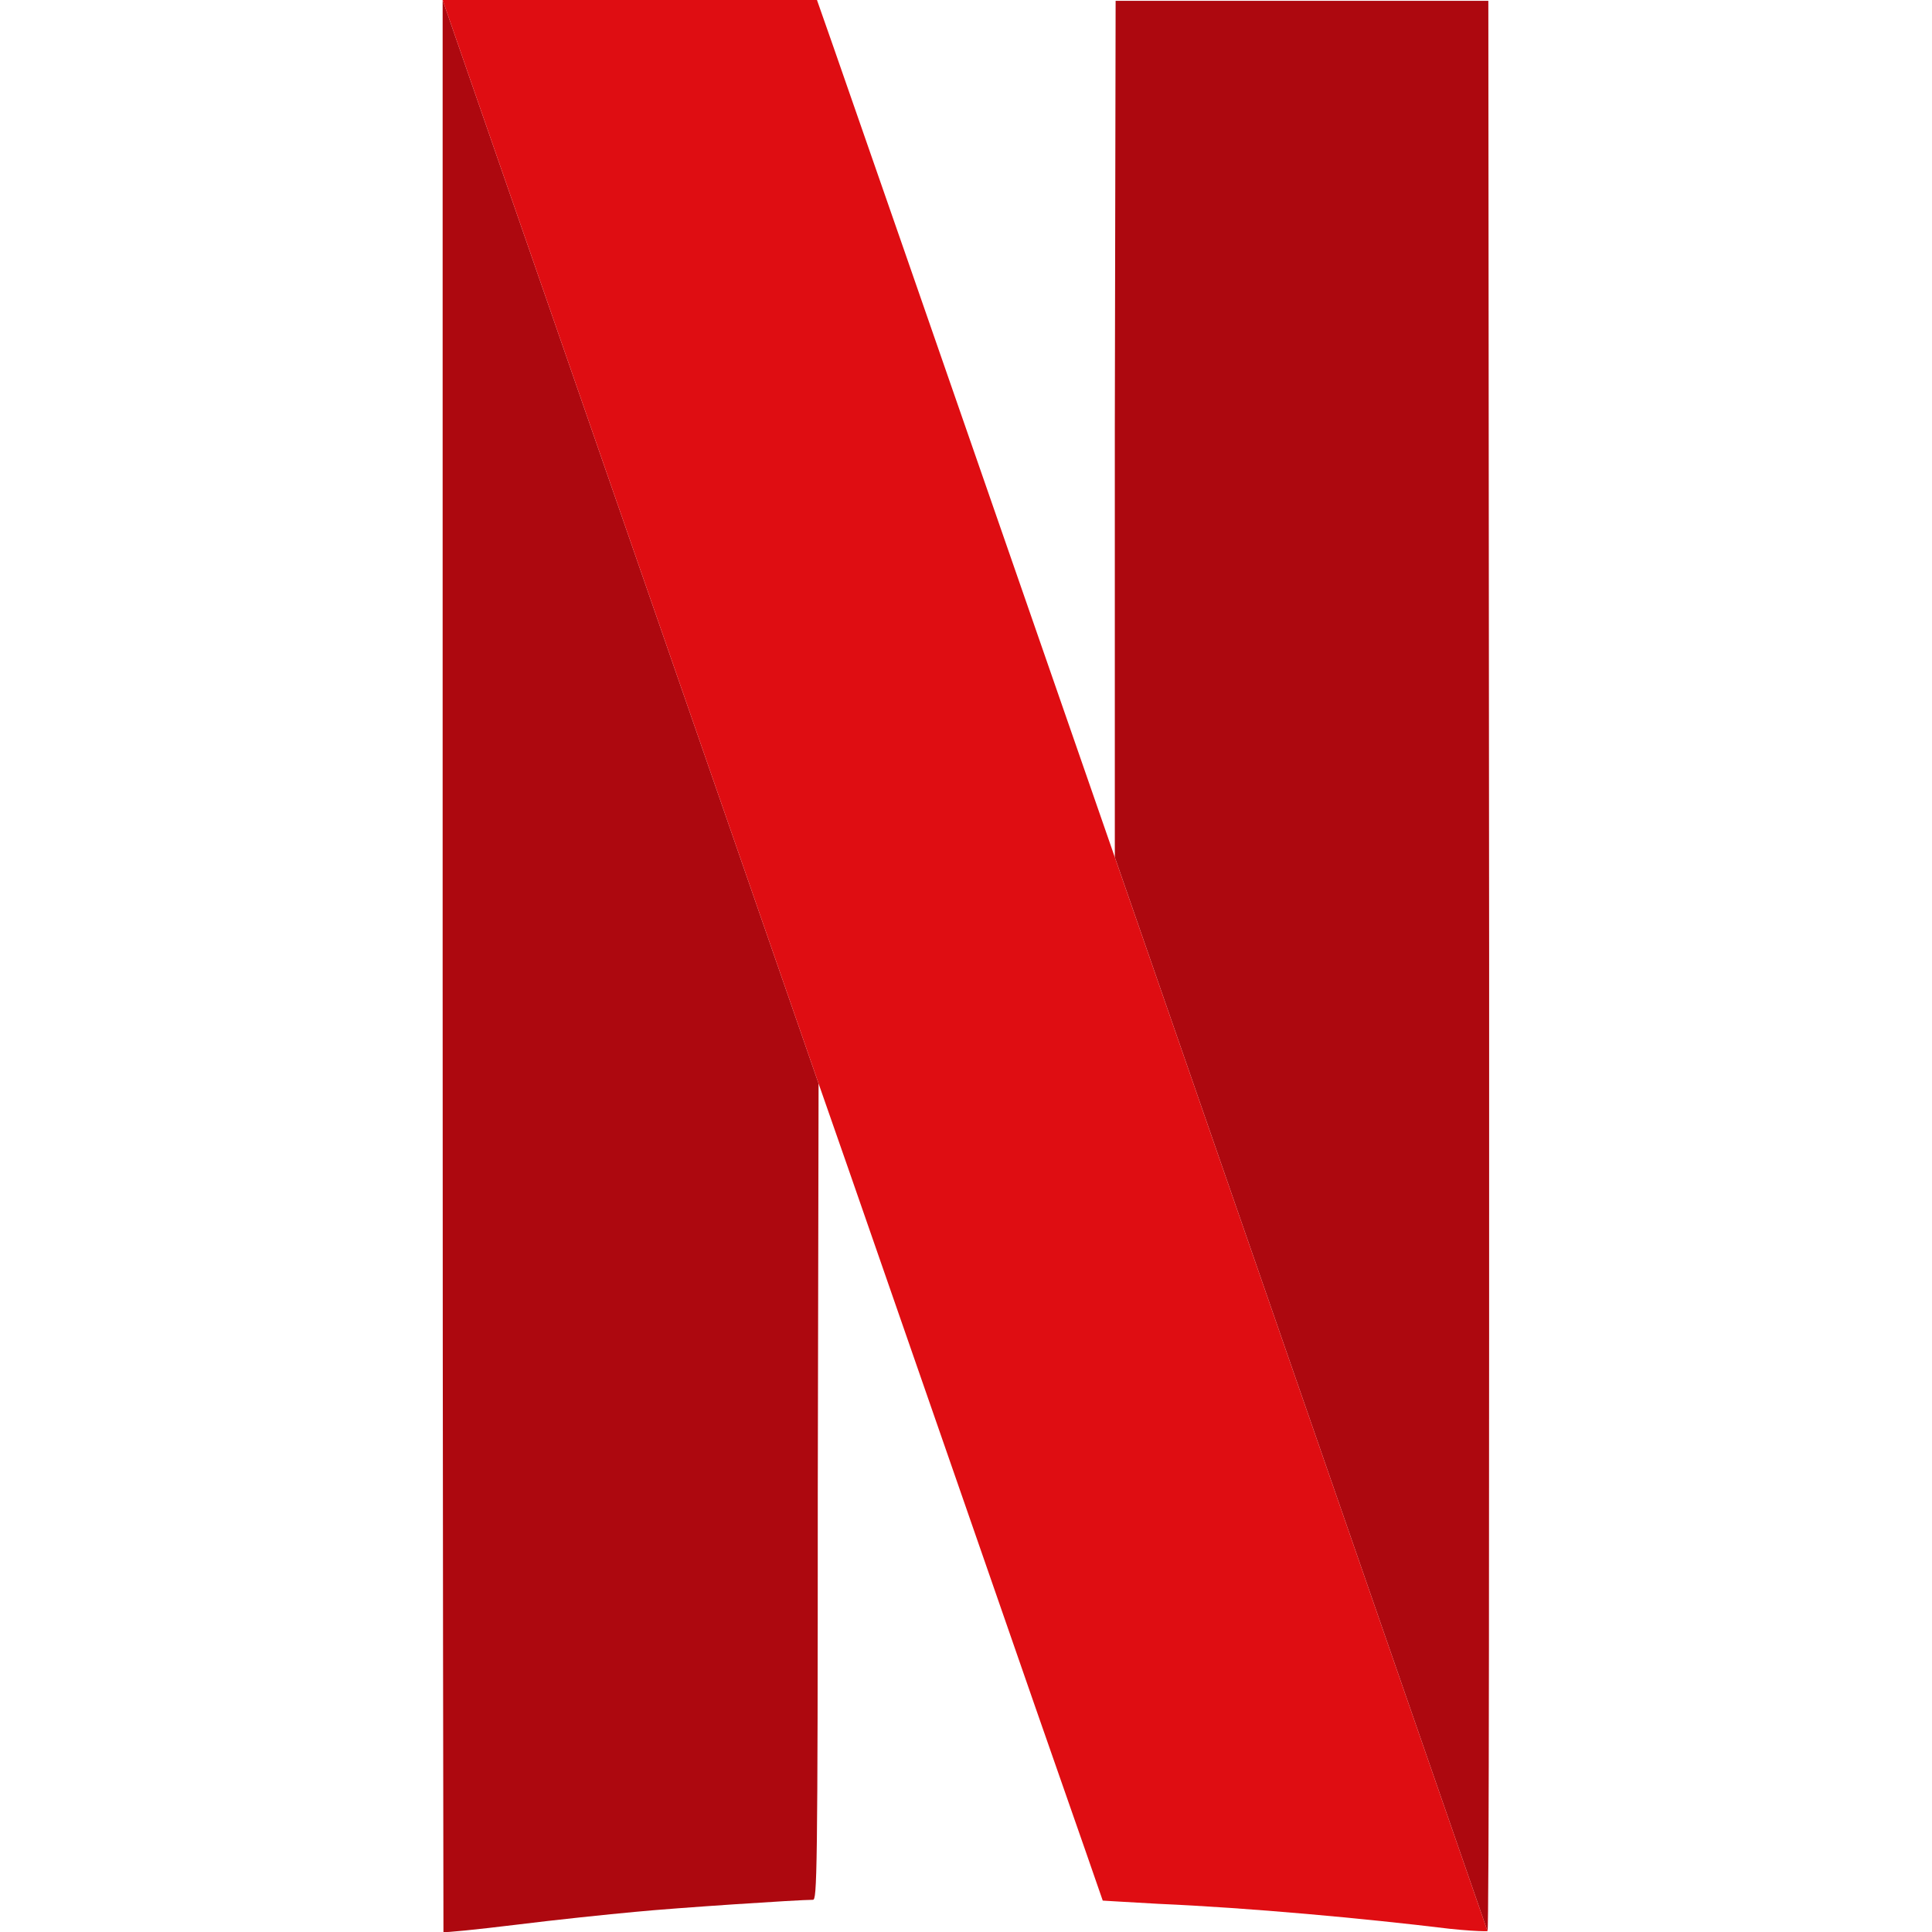
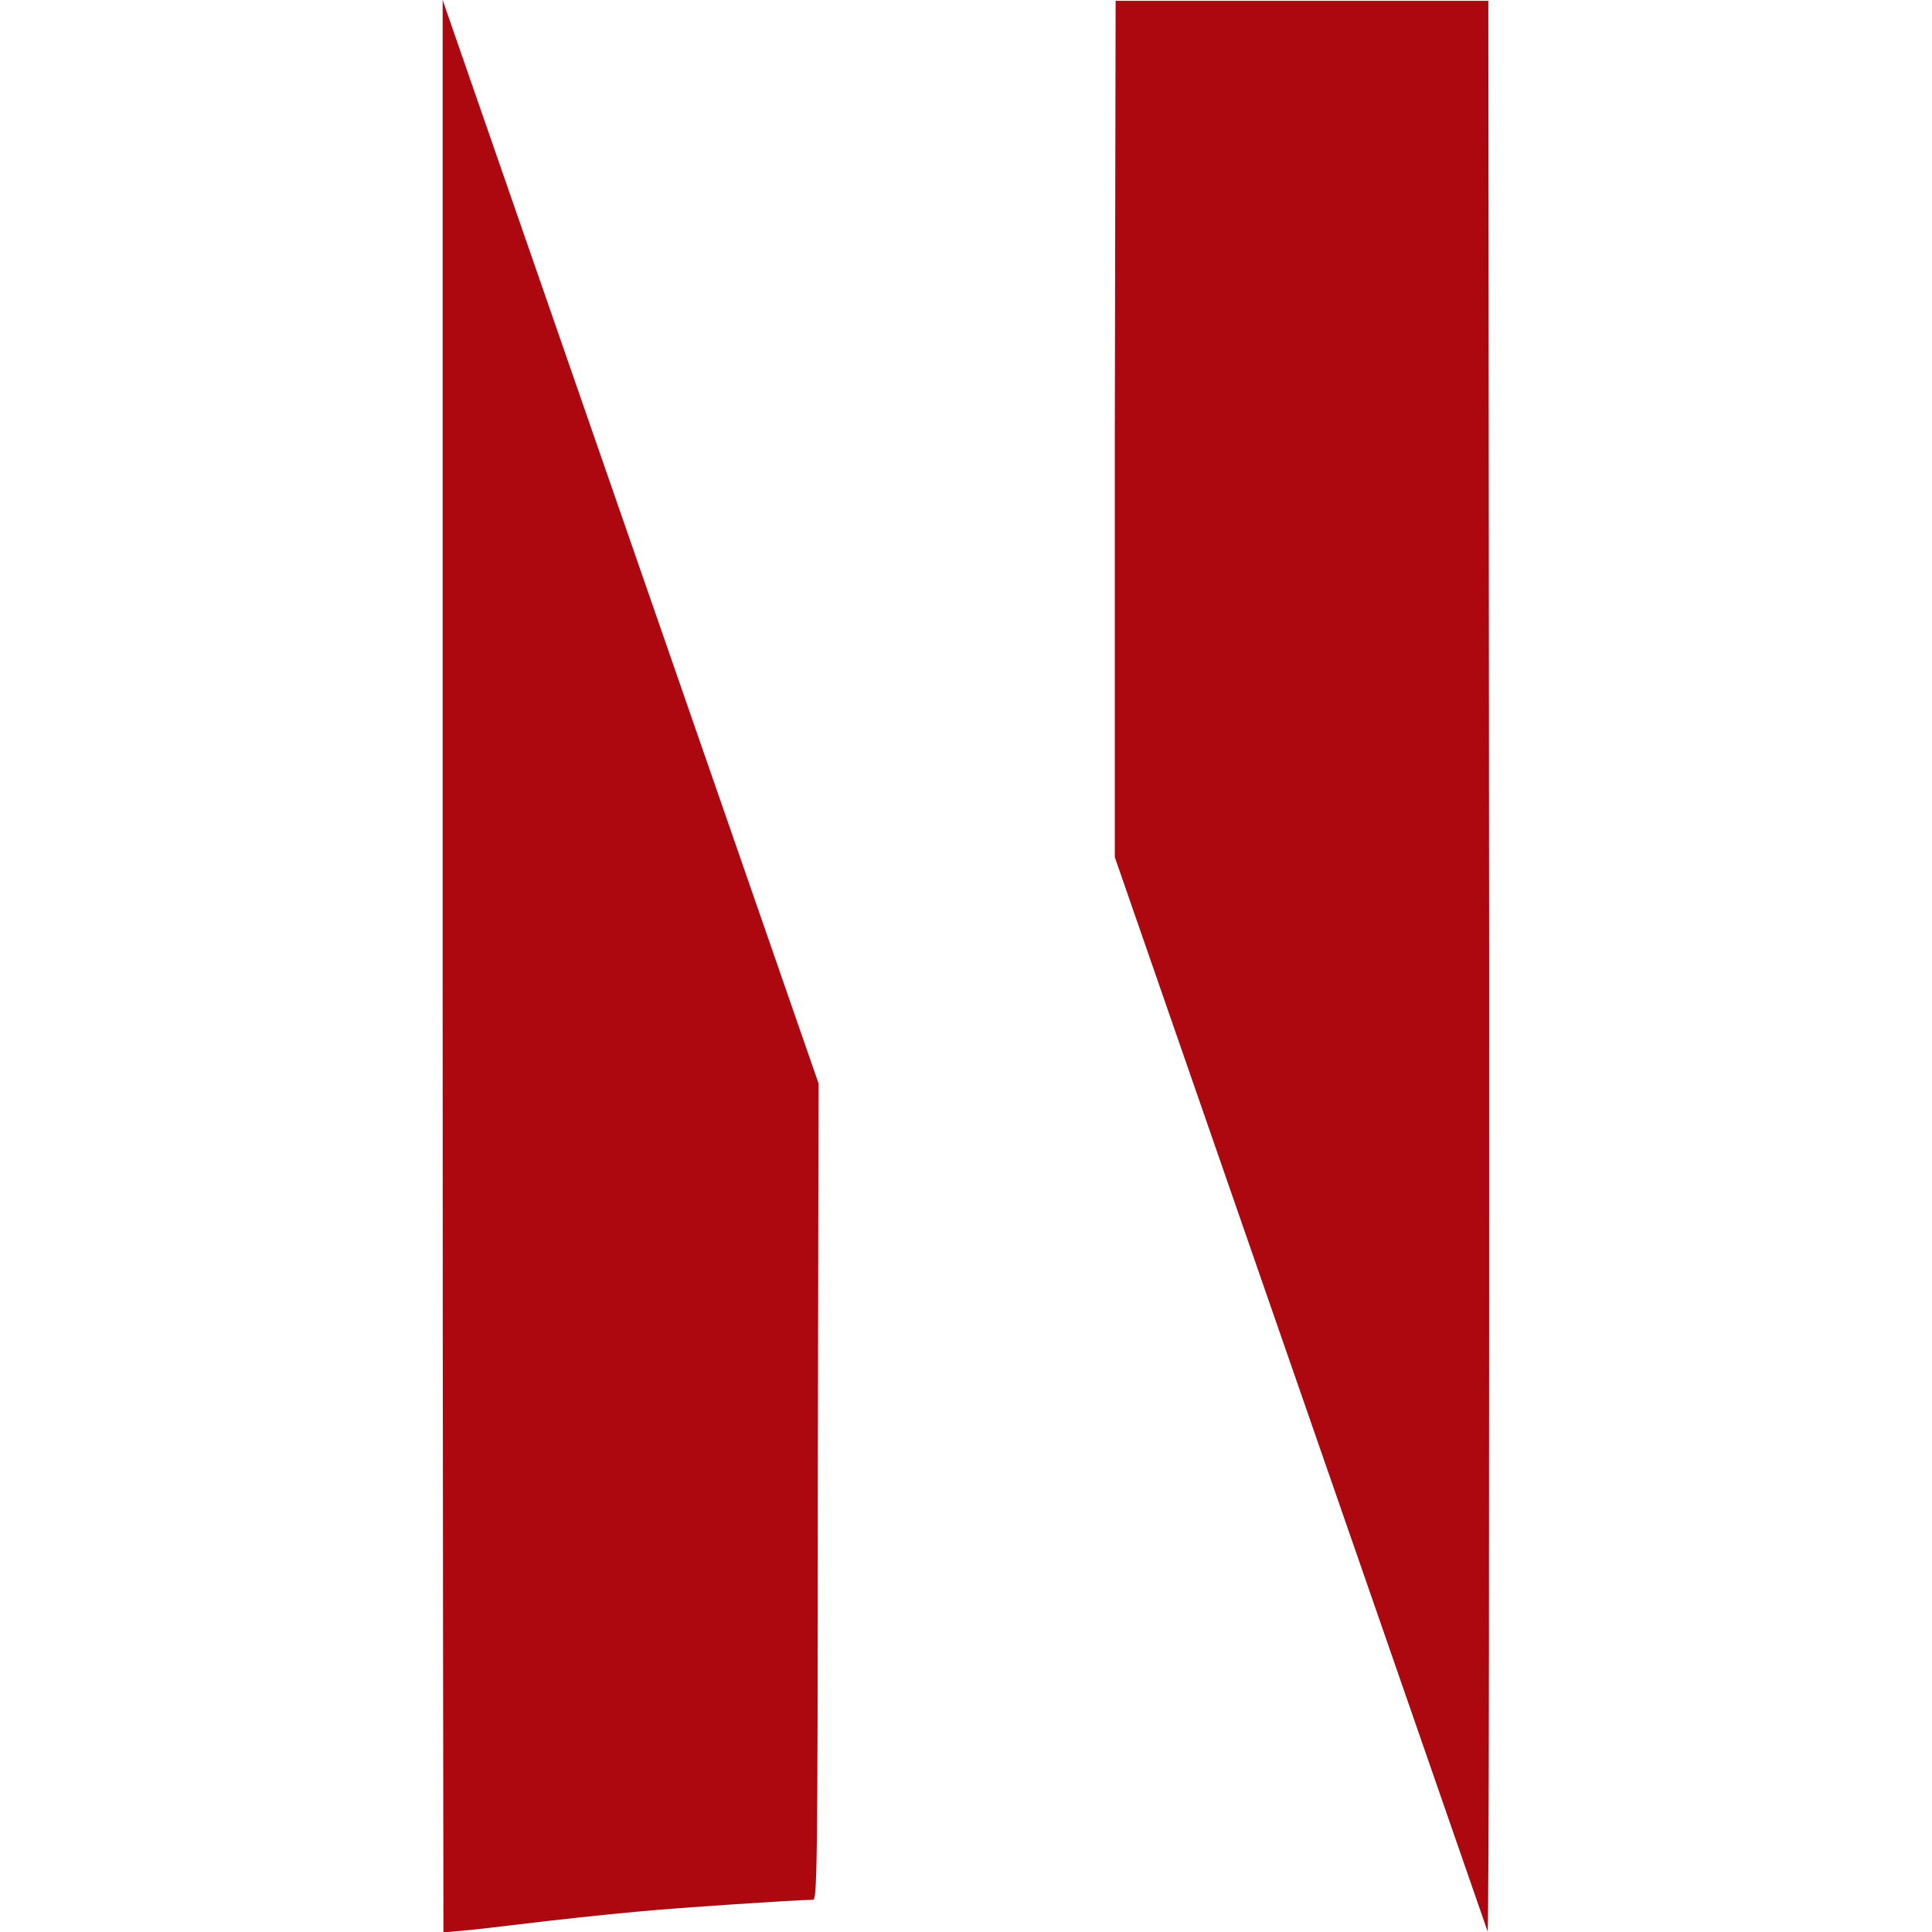
<svg xmlns="http://www.w3.org/2000/svg" width="36" height="36" viewBox="0 0 36 36" fill="none">
  <g clip-path="url(#clip0_516_8724)">
-     <path d="M15.253 20.19L15.238 27.78C15.238 34.995 15.223 35.4 15.148 35.4C14.878 35.4 12.598 35.55 11.833 35.625C11.338 35.67 10.333 35.775 9.613 35.865C8.878 35.955 8.278 36.015 8.263 36C8.263 35.985 8.248 27.885 8.248 17.985V0L15.253 20.19ZM27.733 0.015H20.788L20.773 7.98V15.973L27.718 35.985C27.748 35.97 27.748 27.855 27.748 17.97L27.733 0.015Z" fill="#AD080F" />
-     <path d="M27.718 35.985H27.658C27.538 35.985 27.298 35.97 27.013 35.94C25.408 35.745 23.293 35.55 21.583 35.475C21.028 35.445 20.563 35.415 20.548 35.415C20.548 35.415 20.113 34.155 19.288 31.8C18.493 29.505 17.323 26.145 15.808 21.78L15.253 20.19L8.248 0H15.223L15.523 0.855L16.843 4.65L27.718 35.985Z" fill="#DF0D12" />
+     <path d="M15.253 20.19L15.238 27.78C15.238 34.995 15.223 35.4 15.148 35.4C14.878 35.4 12.598 35.55 11.833 35.625C11.338 35.67 10.333 35.775 9.613 35.865C8.878 35.955 8.278 36.015 8.263 36C8.263 35.985 8.248 27.885 8.248 17.985V0L15.253 20.19M27.733 0.015H20.788L20.773 7.98V15.973L27.718 35.985C27.748 35.97 27.748 27.855 27.748 17.97L27.733 0.015Z" fill="#AD080F" />
  </g>
  <defs>
    <clipPath id="clip0_516_8724">
      <rect width="36" height="36" fill="white" />
    </clipPath>
  </defs>
</svg>